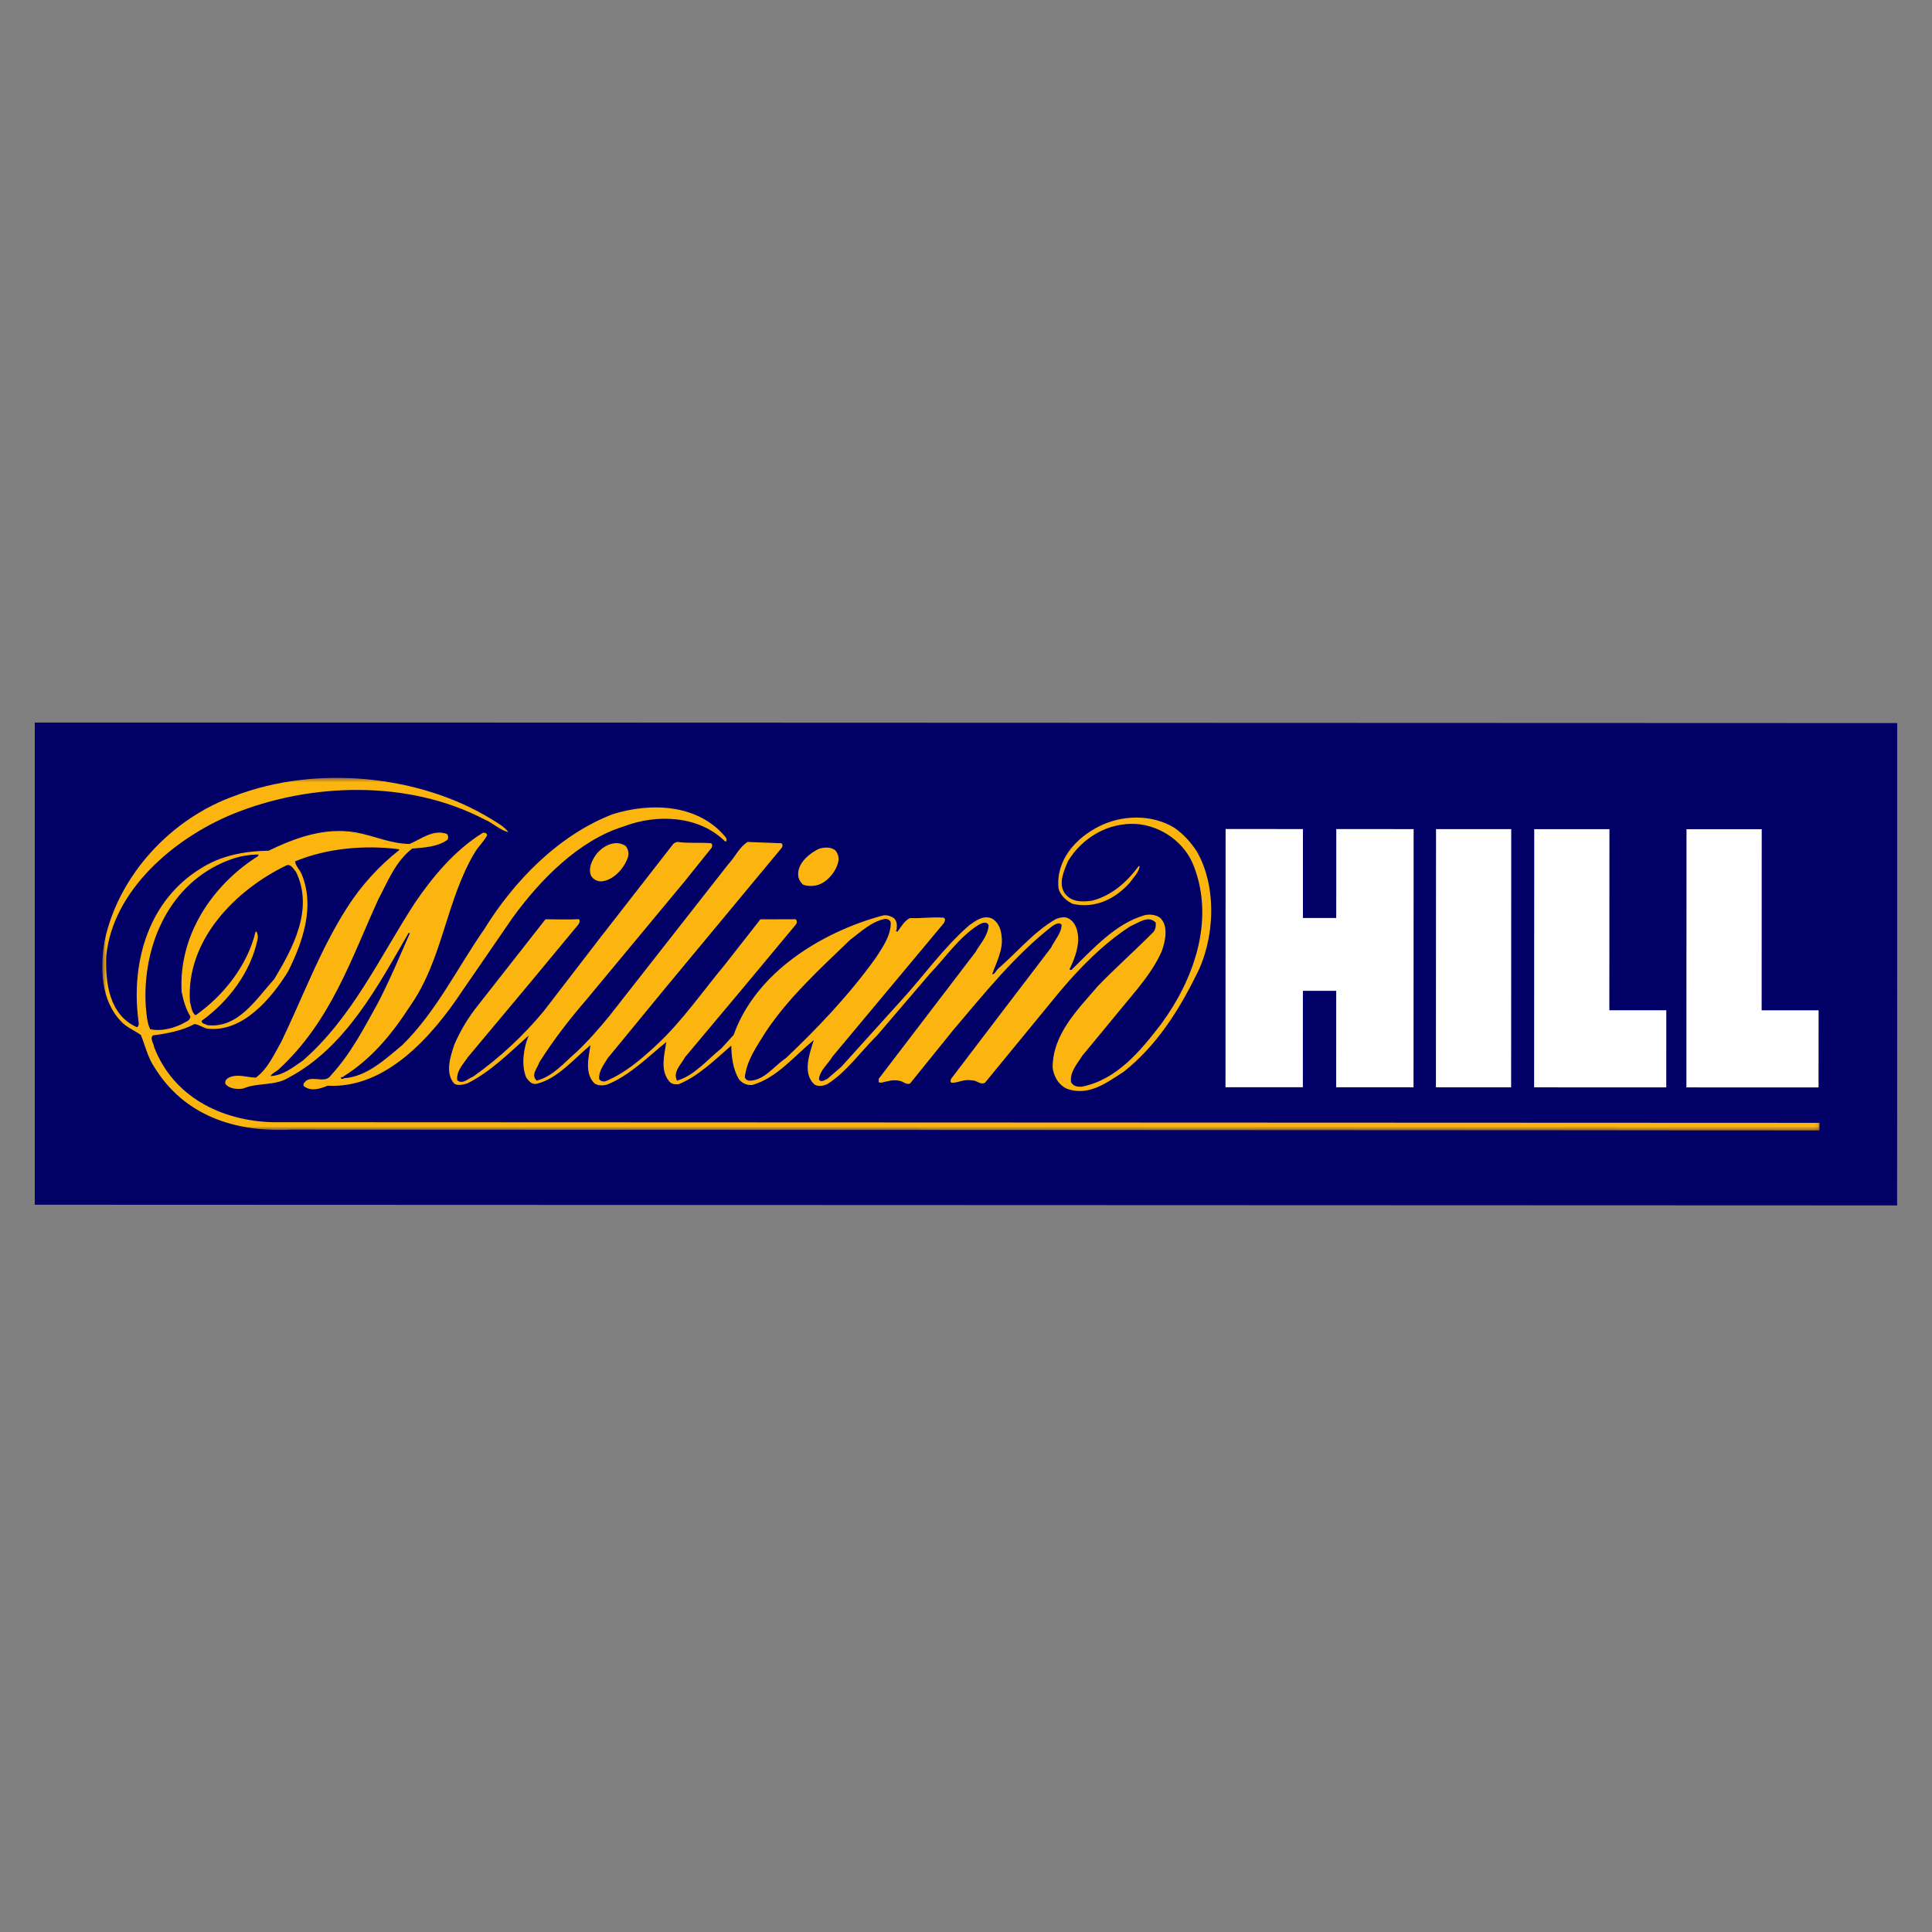
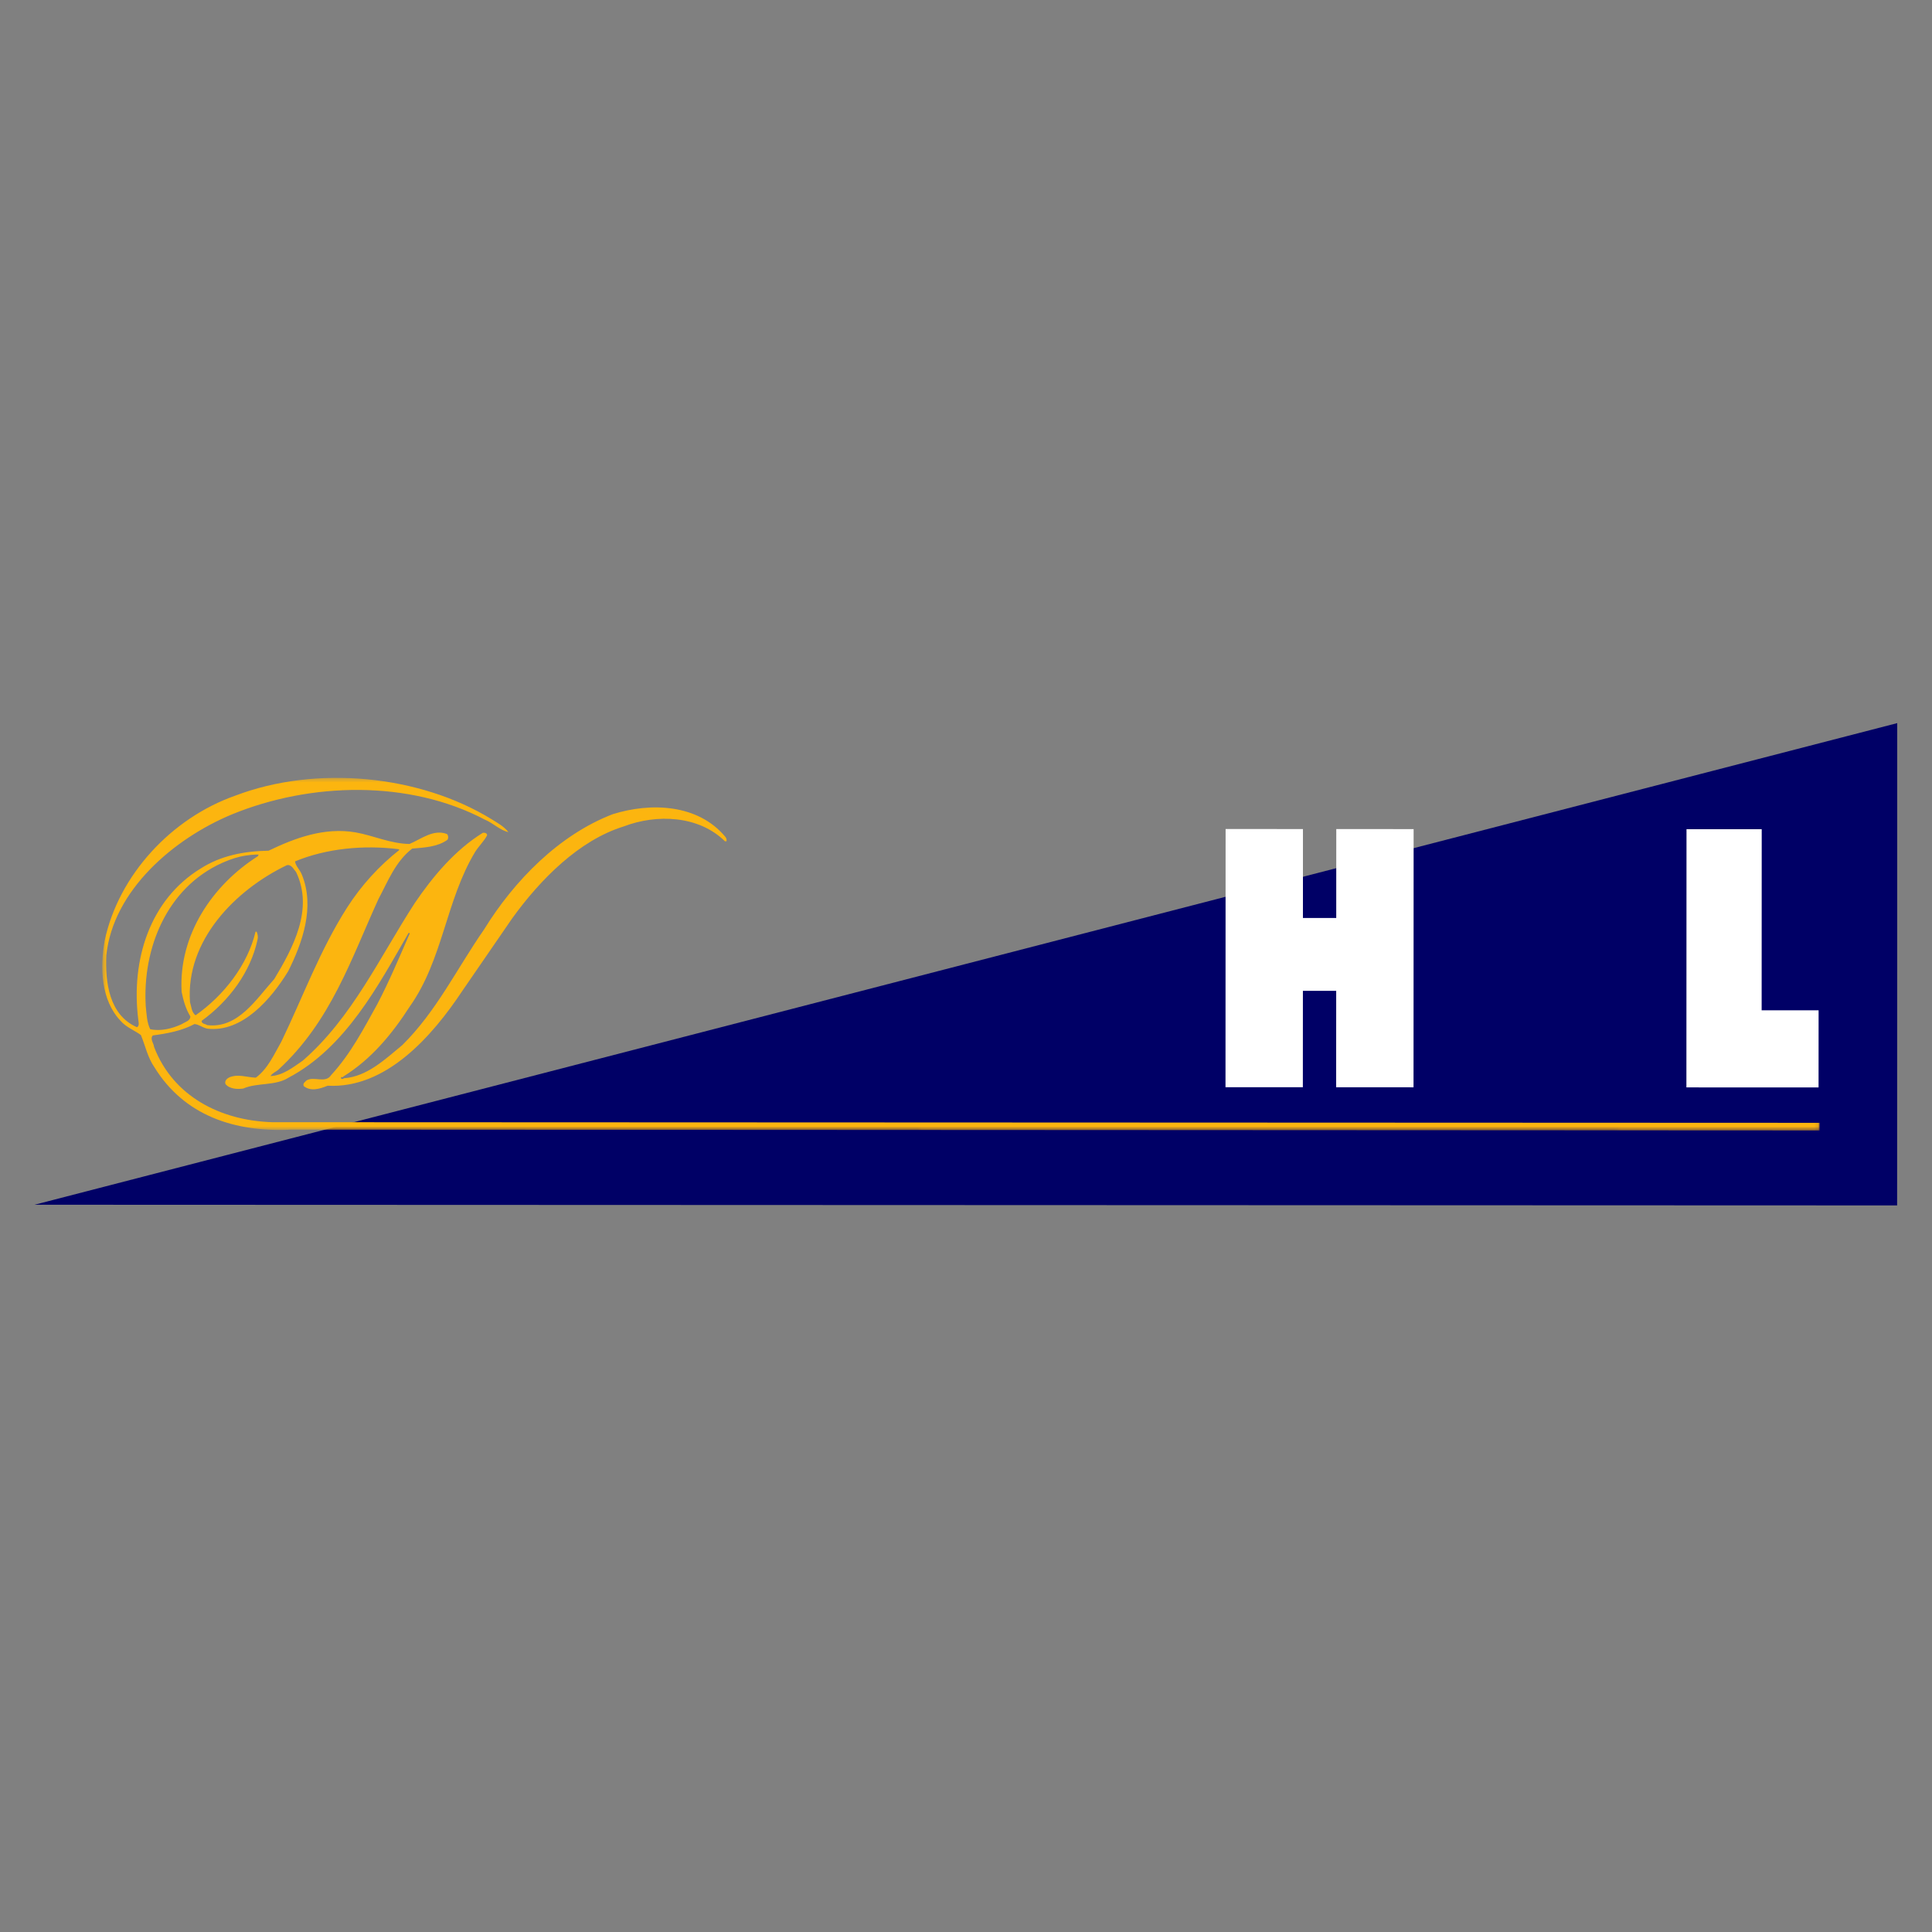
<svg xmlns="http://www.w3.org/2000/svg" width="500" height="500" viewBox="0 0 500 500" fill="none">
  <rect x="0" y="0" width="500" height="500" fill="#808080" stroke="none" />
  <g clip-path="url(#clip0_568_406)">
-     <path d="M8.937 311.786L490.974 311.961L491.026 187.137L8.991 186.964" fill="#000066" />
-     <path d="M216.305 220.21C216.907 221.042 217.231 222.102 216.907 223.16C216.35 225.555 214.273 228.089 211.869 228.96C210.574 229.376 209.14 229.422 207.851 228.961C206.835 228.087 206.414 226.933 206.602 225.553C207.02 222.88 209.656 220.76 211.964 219.654C213.306 219.243 215.244 219.105 216.305 220.21Z" fill="#FCB50F" />
-     <path d="M161.928 218.948C162.575 219.73 162.805 220.788 162.527 221.805C161.554 224.752 158.689 227.935 155.499 228.112C154.436 228.067 153.418 227.513 152.913 226.545C152.266 224.614 153.146 222.813 154.163 221.294C155.923 218.9 159.294 217.148 161.928 218.948Z" fill="#FCB50F" />
-     <path d="M391.079 281.401L391.106 214.578L371.643 214.57L371.616 281.393L391.079 281.401Z" fill="white" />
+     <path d="M8.937 311.786L490.974 311.961L491.026 187.137" fill="#000066" />
    <path d="M436.44 281.419L436.467 214.598L455.932 214.604L455.913 261.468L470.652 261.473L470.642 281.432L436.44 281.419Z" fill="white" />
-     <path d="M397.028 281.404L397.057 214.581L416.52 214.591L416.5 261.451L431.236 261.458L431.23 281.419L397.028 281.404Z" fill="white" />
    <path d="M317.185 214.548L317.158 281.372L337.177 281.38L337.19 256.425L345.808 256.43L345.795 281.384L365.819 281.394L365.845 214.569L345.827 214.561L345.817 237.577L337.198 237.57L337.205 214.556L317.185 214.548Z" fill="white" />
    <mask id="mask0_568_406" style="mask-type:luminance" maskUnits="userSpaceOnUse" x="26" y="201" width="445" height="92">
      <path d="M26.488 201.288L26.454 292.422L470.914 292.587L470.948 201.454L26.488 201.288Z" fill="white" />
    </mask>
    <g mask="url(#mask0_568_406)">
-       <path d="M309.727 220.339C315.088 229.606 314.392 243.29 309.485 252.549C305.046 261.528 299.315 270.649 290.811 277.375C286.421 280.18 281.615 283.958 275.84 281.654C273.805 280.546 272.697 278.475 272.421 276.306C272.424 267.596 278.897 261.335 284.119 255.207C288.373 250.788 293.78 245.952 298.264 241.438C299.05 240.744 299.187 239.683 299.094 238.766C297.199 236.738 294.568 238.903 292.579 239.685C285.646 244.151 279.363 250.506 274.003 256.952L254.91 280.215C253.66 280.861 252.738 279.477 251.491 279.614C249.455 279.198 247.978 280.303 246.224 280.211C245.851 279.934 246.038 279.381 246.221 279.107L255.331 267.13L272.018 245.249C272.945 243.27 274.701 241.524 274.746 239.355C274.149 238.481 272.99 239.262 272.344 239.673C262.59 247.229 254.549 257.358 246.736 266.528L235.505 280.435C234.441 280.808 233.706 279.788 232.688 279.699C231.071 279.327 229.545 279.878 228.066 280.201L227.421 280.112L227.418 279.188L252.429 246.441C253.771 244.089 255.715 242.156 255.852 239.438C255.298 238.283 254.05 238.93 253.264 239.343C248.178 242.564 244.804 247.68 240.646 252.012L227.012 267.947C222.759 272.135 219.105 277.387 214.203 280.517C213.142 281.024 211.941 281.299 210.835 280.702C207.51 277.8 209.591 272.453 210.605 269.183C205.521 273.327 201.036 278.992 194.705 280.789C193.323 280.925 192.118 280.374 191.287 279.357C189.672 276.823 189.301 273.414 189.253 270.603C185.102 274.193 180.708 278.571 175.621 280.596C174.654 280.686 173.726 280.594 173.131 279.765C170.776 276.909 171.982 272.807 172.437 269.674C167.633 273.589 162.828 278.425 157.144 280.677C156.081 281.001 154.601 281.047 153.724 280.266C151.275 277.639 152.339 273.674 152.803 270.495C148.459 274.089 144.344 279.155 138.89 280.488C137.644 280.765 136.771 279.702 136.164 278.828C134.828 275.463 135.522 271.18 136.819 268.002C131.919 272.377 126.79 277.533 120.918 280.387C119.947 280.711 118.56 281.032 117.59 280.48C115.051 277.671 116.622 273.294 117.597 270.297C119.215 266.611 121.246 263.206 123.79 260.07L141.171 237.903C144.23 237.907 147.428 238.044 149.721 237.874C150.322 238.194 149.906 238.84 149.72 239.21L137.009 254.549L121.104 273.573C119.855 275.412 118.056 277.208 118.334 279.558C119.714 280.762 121.151 279.102 122.442 278.639C129.19 273.846 135.43 268.095 140.749 261.645L155.494 242.482L174.219 218.44C174.538 218.12 174.909 217.979 175.326 217.888C178.418 218.303 180.961 217.984 183.919 218.215C184.473 218.306 184.335 218.996 184.196 219.366L177.171 228.111L151.887 258.569C147.355 263.815 143.15 269.253 139.586 274.919C139.127 276.392 137.275 278.186 138.896 279.664C143.051 278.601 145.919 275.103 149.111 272.341C152.204 269.442 154.885 266.352 157.661 262.989L188.45 223.699C190.251 221.812 191.267 219.278 193.487 217.9L202.172 218.225C202.682 218.455 202.541 219.192 202.265 219.468L172.447 255.393L157.238 273.904C156.269 275.566 154.885 277.223 155.068 279.253C155.434 279.852 156.126 279.946 156.635 279.852C161.582 277.875 166.063 274.05 170.041 270.321C176.559 264.241 181.967 256.408 187.608 249.64L196.783 237.927L205.862 237.898C206.371 238.127 206.28 238.908 206 239.234L192.039 256L177.294 273.594C176.276 275.483 174.061 277.414 175.213 279.676C179.785 278.293 182.93 274.332 186.674 271.339L189.867 267.838C195.646 251.577 212.701 241.219 228.272 236.985C229.289 236.665 230.351 237.033 231.183 237.494C232.199 238.232 232.197 239.57 232.014 240.673C231.921 240.768 231.875 240.812 231.875 240.907C232.013 240.995 232.106 241.181 232.29 241.088C233.215 239.847 234.142 238.189 235.529 237.59C238.481 237.728 241.132 237.253 244.163 237.497C244.902 237.731 244.441 238.512 244.258 238.923L215.457 273.427C214.301 275.407 212.132 276.973 211.944 279.367C212.501 280.288 213.379 279.462 214.026 279.278L217.722 276.1L232.606 259.609C238.805 252.934 244.072 245.332 250.866 239.441C252.53 238.283 254.285 236.905 256.459 237.597C258.353 238.472 259.091 240.502 259.229 242.439C259.645 245.799 257.885 249.022 256.775 252.111C257.513 252.202 257.744 251.143 258.439 250.59C263.612 246.078 267.455 241.24 273.274 237.834C274.43 237.423 275.727 237.099 276.785 237.835C278.586 239.033 279.002 241.154 279.048 243.273C278.904 246.086 277.893 248.575 276.783 250.877C276.92 251.06 277.149 250.967 277.289 251.013C282.93 245.487 288.704 239.083 296.007 236.922C297.352 236.509 298.967 236.691 300.121 237.432C302.566 239.506 301.547 243.746 300.625 246.277C299.1 249.687 296.835 252.866 294.429 255.858L280.099 273.223C278.806 275.342 276.866 277.322 277.184 280.039C277.741 281.147 278.845 281.286 279.956 281.241C288.97 279.447 295.024 272.166 300.527 264.982C308.801 253.746 314.442 238.452 308.996 224.256C306.687 218.037 300.501 213.656 293.936 213.234C286.867 212.866 280.123 216.687 276.376 222.906C275.405 225.304 273.878 228.434 275.451 231.019C277.156 233.548 280.071 233.436 282.564 233.112C287.459 231.868 291.435 228.578 294.673 224.16L294.951 224.158C294.718 225.865 293.281 227.154 292.267 228.581C288.521 232.683 283.394 235.212 277.62 233.922C276.002 233.182 274.154 231.524 273.921 229.676C273.322 222.629 278.317 216.964 284.324 213.924C290.286 210.845 298.142 210.659 303.963 214.254C306.225 215.825 308.209 217.991 309.727 220.339ZM229.006 237.817C225.543 238.505 222.861 241.086 219.995 243.249C212.044 250.894 204.001 258.267 198.132 267.108C195.864 270.797 193.324 274.291 192.765 278.671C192.814 279.269 193.462 279.73 194.109 279.689C197.898 279.502 200.253 275.954 203.396 273.841C211.439 266.239 219.945 257.304 226.737 247.766C228.45 245.094 230.533 242.194 230.533 238.827C230.395 238.094 229.699 237.772 229.006 237.817Z" fill="#FCB50F" />
-     </g>
+       </g>
    <mask id="mask1_568_406" style="mask-type:luminance" maskUnits="userSpaceOnUse" x="26" y="201" width="445" height="92">
      <path d="M26.488 201.288L26.454 292.422L470.914 292.587L470.948 201.454L26.488 201.288Z" fill="white" />
    </mask>
    <g mask="url(#mask1_568_406)">
      <path d="M127.231 212.024C128.758 212.991 130.323 213.774 131.572 215.341C129.49 214.928 127.6 212.991 125.471 212.116C105.845 201.785 80.385 202.419 60.049 210.752C45.169 216.923 29.27 230.275 27.51 247.274C27.229 254.05 28.151 262.664 35.448 265.847C36.185 265.477 35.819 264.372 35.773 263.772C33.887 248.525 38.698 232.859 51.959 224.755C57.087 221.487 62.976 220.27 69.515 220.159C76.309 216.885 83.937 214.036 92.018 215.419C96.733 216.252 100.936 218.326 105.975 218.421C109.027 217.136 112.167 214.509 115.676 215.844C116.047 216.215 116.093 216.952 115.769 217.363C113.178 219.209 109.765 219.343 106.669 219.618C102.276 223.025 100.334 228.229 97.931 232.702C90.901 248.085 85.627 264.396 71.99 276.879C71.346 277.429 70.465 277.703 70.001 278.489C73.147 278.353 75.78 276.278 78.368 274.482C91.122 263.384 98.247 247.767 107.307 233.765C112.022 226.809 117.751 219.995 124.961 215.525C125.516 215.481 126.024 215.574 126.069 216.172C125.284 217.693 123.9 218.98 122.975 220.456C115.391 232.987 114.645 248.374 106.048 260.488C101.47 267.582 96.154 274.078 88.807 278.633L88.805 278.817C88.622 278.635 88.251 278.774 88.205 278.912C88.3 279.37 88.807 279.278 88.992 279.051C94.95 278.635 99.531 274.257 104.102 270.484C112.935 261.782 118.297 250.586 125.279 240.544C133.085 227.877 144.692 216.043 158.6 210.703C168.487 207.62 180.638 208.084 187.709 216.565C187.986 216.889 188.077 217.258 188.029 217.72L187.613 217.718C180.826 211.033 169.968 210.613 161.421 213.879C149.819 217.471 139.836 227.6 132.576 237.642L119.679 256.394C111.866 268.18 99.896 281.814 84.787 280.98C82.802 281.804 80.398 282.54 78.596 281.068C78.32 280.285 78.97 280.058 79.291 279.643C81.231 278.401 84.233 280.519 85.71 278.217C90.798 272.688 94.126 266.193 97.591 259.974C100.738 253.987 103.331 247.765 106.055 241.548C106.01 241.458 105.874 241.456 105.734 241.456C97.967 254.906 89.504 271.077 74.669 278.902C71.298 281.068 66.495 280.141 62.977 281.706C61.454 281.94 59.423 281.846 58.359 280.555C58.036 279.726 58.776 279.081 59.375 278.804C61.778 277.882 63.719 278.806 66.214 278.899C69.357 276.55 70.932 272.867 72.828 269.55C78.423 257.939 82.815 245.868 89.84 234.861C93.493 229.149 98.163 224.036 103.387 219.938L103.061 219.758C94.147 218.645 84.443 219.565 76.355 222.927C76.493 224.123 77.648 225.134 78.112 226.332C81.574 234.768 78.243 244.025 74.586 251.349C70.199 258.535 62.708 267.242 53.699 266.222C52.497 265.994 51.484 265.119 50.328 265.024C47.047 266.776 43.35 267.464 39.559 267.968C38.73 268.842 39.792 269.998 39.88 270.965C44.821 283.821 57.178 290.005 70.386 290.423L470.916 290.584L470.909 292.559L75.251 292.363C60.652 293.055 47.637 288.658 39.972 276.215C38.217 273.681 37.617 270.686 36.468 267.877C34.806 266.631 32.676 265.895 31.197 264.182C26.117 258.792 25.846 250.501 27.096 243.402C30.705 226.451 44.386 211.714 60.885 205.917C81.91 197.905 108.663 200.588 127.231 212.024ZM74.185 223.935C60.872 230.335 48.025 243.413 49.172 259.356C49.545 260.508 49.545 261.938 50.604 262.764C57.905 257.656 64.1 249.734 66.137 241.113L66.415 241.116C66.689 241.763 66.829 242.5 66.643 243.191C64.885 251.44 59.382 258.991 52.177 264.197C52.176 265.026 53.142 264.933 53.609 265.3C61.6 266.275 66.319 258.532 70.982 253.376C75.795 245.36 81.246 235.32 76.633 225.688C76.031 225.041 75.386 223.565 74.185 223.935ZM62.003 221.73C60.15 222.166 58.357 222.939 57.459 223.332C43.18 229.773 36.844 245.438 37.718 260.364C37.943 262.44 37.991 264.56 38.866 266.351C41.544 266.955 44.55 266.217 47.093 265.021C47.877 264.467 49.264 264.24 49.264 263.042C48.063 261.107 47.462 258.938 47.005 256.681C46.178 242.03 54.961 229.04 66.748 221.582L66.932 221.166C66.179 221.118 64.06 221.244 62.003 221.73Z" fill="#FCB50F" />
    </g>
  </g>
  <defs>
    <clipPath id="clip0_568_406">
      <rect width="482" height="125" fill="white" transform="translate(9 187)" />
    </clipPath>
  </defs>
</svg>